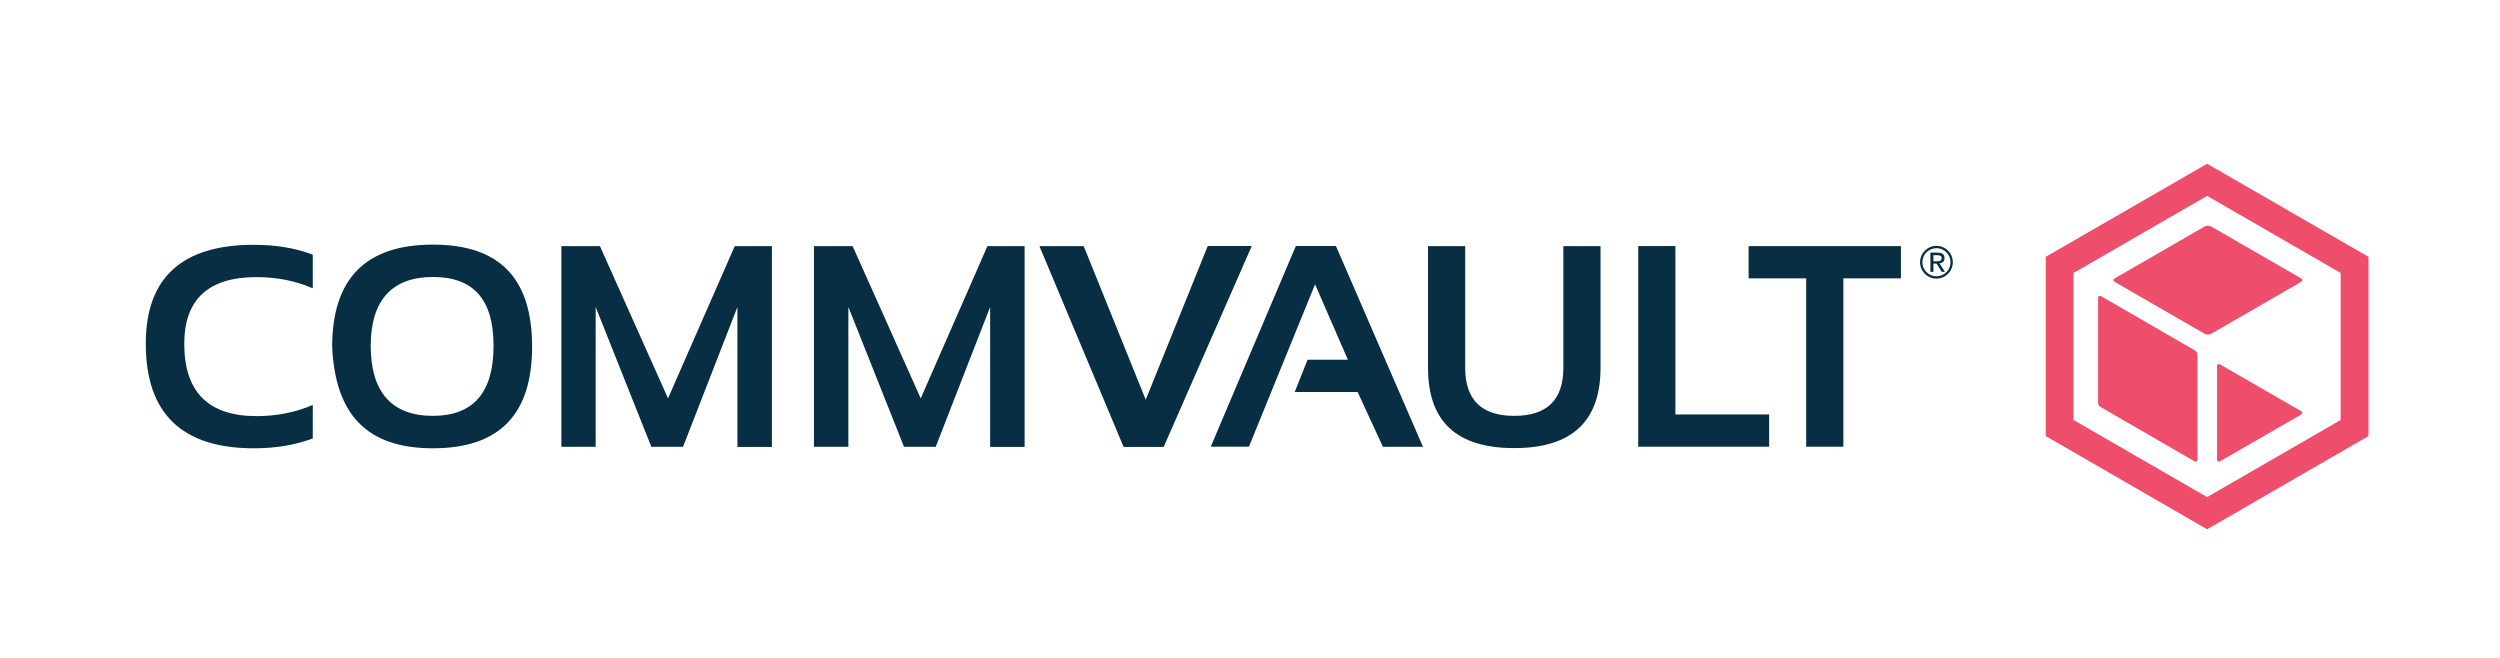
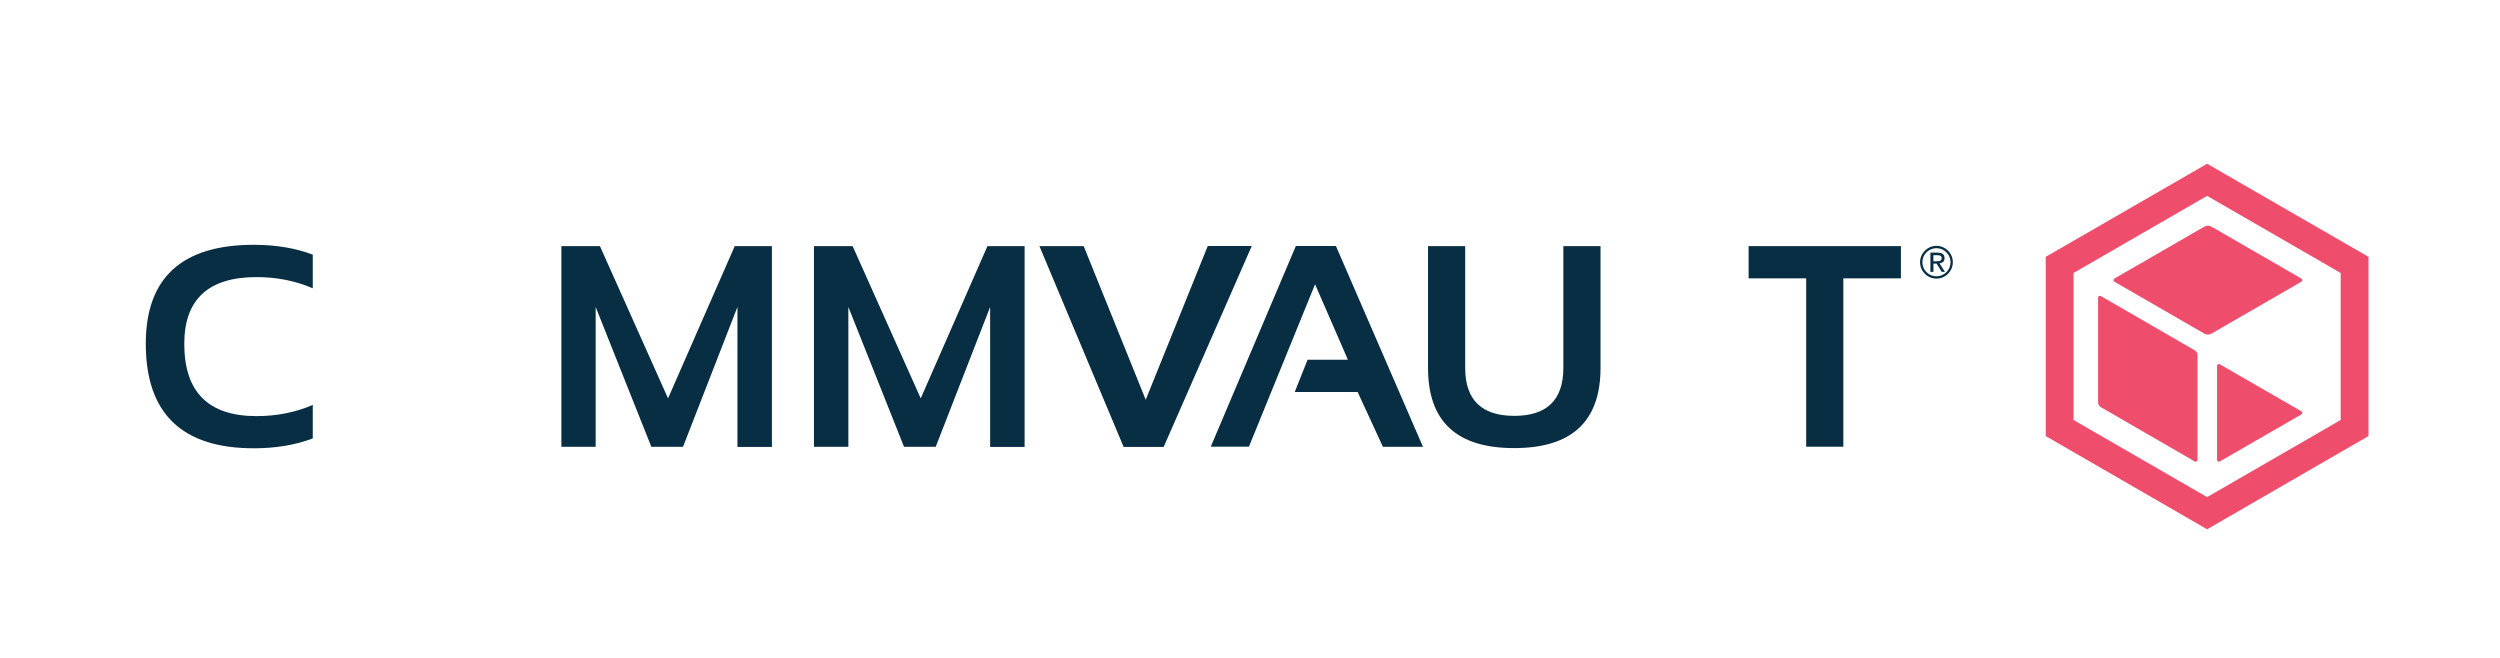
<svg xmlns="http://www.w3.org/2000/svg" id="Layer_1" viewBox="0 0 380 100">
  <defs>
    <style>.cls-1{fill:#ee4d6b;}.cls-2{fill:#082e44;}</style>
  </defs>
  <path class="cls-2" d="M47.54,66.64c-2.64,1-5.61,1.5-8.95,1.5-10.95,0-16.43-5.3-16.43-15.89,0-10.03,5.48-15.04,16.43-15.04,3.34,0,6.34,.5,8.95,1.5v5.11c-2.64-1.14-5.48-1.7-8.54-1.7-7.33,0-10.99,3.39-10.99,10.14,0,7.33,3.66,10.99,10.99,10.99,3.05,0,5.9-.56,8.54-1.7v5.11Z" />
-   <path class="cls-2" d="M50.49,52.7c0-10.35,5.11-15.52,15.31-15.52s15.08,5.17,15.08,15.52-5.03,15.44-15.08,15.44-14.85-5.15-15.31-15.44Zm15.31,10.51c6.15,0,9.22-3.55,9.22-10.64s-3.07-10.47-9.22-10.47-9.45,3.49-9.45,10.47,3.16,10.64,9.45,10.64Z" />
  <path class="cls-2" d="M85.33,67.91v-30.5h5.86l10.35,23.14,10.14-23.14h5.65v30.52h-5.24v-21.27l-8.27,21.25h-4.82l-8.46-21.25v21.25h-5.21Z" />
  <path class="cls-2" d="M123.72,67.91v-30.5h5.88l10.35,23.14,10.14-23.14h5.65v30.52h-5.24v-21.27l-8.27,21.25h-4.82l-8.46-21.25v21.25h-5.24Z" />
  <path class="cls-2" d="M190.26,37.41l-13.38,30.52h-6.09l-12.8-30.52h6.73l9.43,23.35,9.43-23.37h6.67v.02Z" />
  <path class="cls-2" d="M184.03,67.91l12.94-30.52h6.09l13.23,30.52h-6.09l-3.84-8.33h-9.56l1.95-4.9h6.13l-4.99-11.47-10.05,24.68h-5.82v.02Z" />
  <path class="cls-2" d="M217.06,55.92v-18.51h5.65v18.51c0,4.86,2.49,7.29,7.46,7.29s7.46-2.43,7.46-7.29v-18.51h5.65v18.51c0,8.14-4.38,12.19-13.13,12.19s-13.09-4.05-13.09-12.19Z" />
-   <path class="cls-2" d="M254.66,37.41v25.59h14.25v4.9h-19.9v-30.5h5.65Z" />
  <path class="cls-2" d="M288.94,37.41v4.9h-8.75v25.59h-5.65v-25.59h-8.75v-4.9h23.14Z" />
  <path class="cls-2" d="M294.55,38.41c.35,0,.6,.06,.77,.21s.25,.35,.25,.62-.08,.46-.23,.58-.33,.19-.54,.21l.83,1.29h-.48l-.79-1.25h-.48v1.25h-.46v-2.93h1.12v.02Zm-.19,1.29h.29c.08,0,.17-.02,.25-.06,.06-.04,.12-.08,.17-.15s.06-.15,.06-.27c0-.1-.02-.17-.06-.23s-.08-.1-.15-.12-.12-.06-.21-.06c-.08-.02-.15-.02-.23-.02h-.6v.93h.48v-.02Z" />
  <path class="cls-2" d="M294.34,37.37c-1.37,0-2.49,1.12-2.49,2.49s1.12,2.49,2.49,2.49,2.49-1.12,2.49-2.49-1.12-2.49-2.49-2.49Zm0,4.63c-1.18,0-2.14-.96-2.14-2.14s.96-2.14,2.14-2.14,2.14,.96,2.14,2.14-.96,2.14-2.14,2.14Z" />
  <path id="vlpb" class="cls-1" d="M335.48,24.89l-24.53,14.15v27.24l24.53,14.17,24.53-14.17v-27.24l-24.53-14.15Zm20.3,38.95l-20.3,11.72-20.3-11.72v-22.35l20.3-11.72,20.3,11.72v22.35Z" />
  <path id="vlpc" class="cls-1" d="M334.02,69.91c0,.21-.23,.33-.42,.23l-14.27-8.25c-.25-.15-.42-.42-.42-.71v-15.95c0-.21,.23-.33,.42-.23l14.27,8.25c.25,.15,.42,.42,.42,.71v15.95Z" />
  <path id="vlpd" class="cls-1" d="M349.81,42.82l-13.67,7.89c-.33,.19-.75,.19-1.08,0l-13.67-7.89c-.19-.1-.19-.37,0-.48l13.67-7.89c.33-.19,.75-.19,1.08,0l13.67,7.89c.17,.12,.17,.37,0,.48Z" />
  <path id="vlpe" class="cls-1" d="M349.81,62.99l-12.4,7.15c-.19,.1-.42-.02-.42-.23v-14.31c0-.21,.23-.33,.42-.23l12.4,7.15c.17,.1,.17,.35,0,.48h0Z" />
</svg>